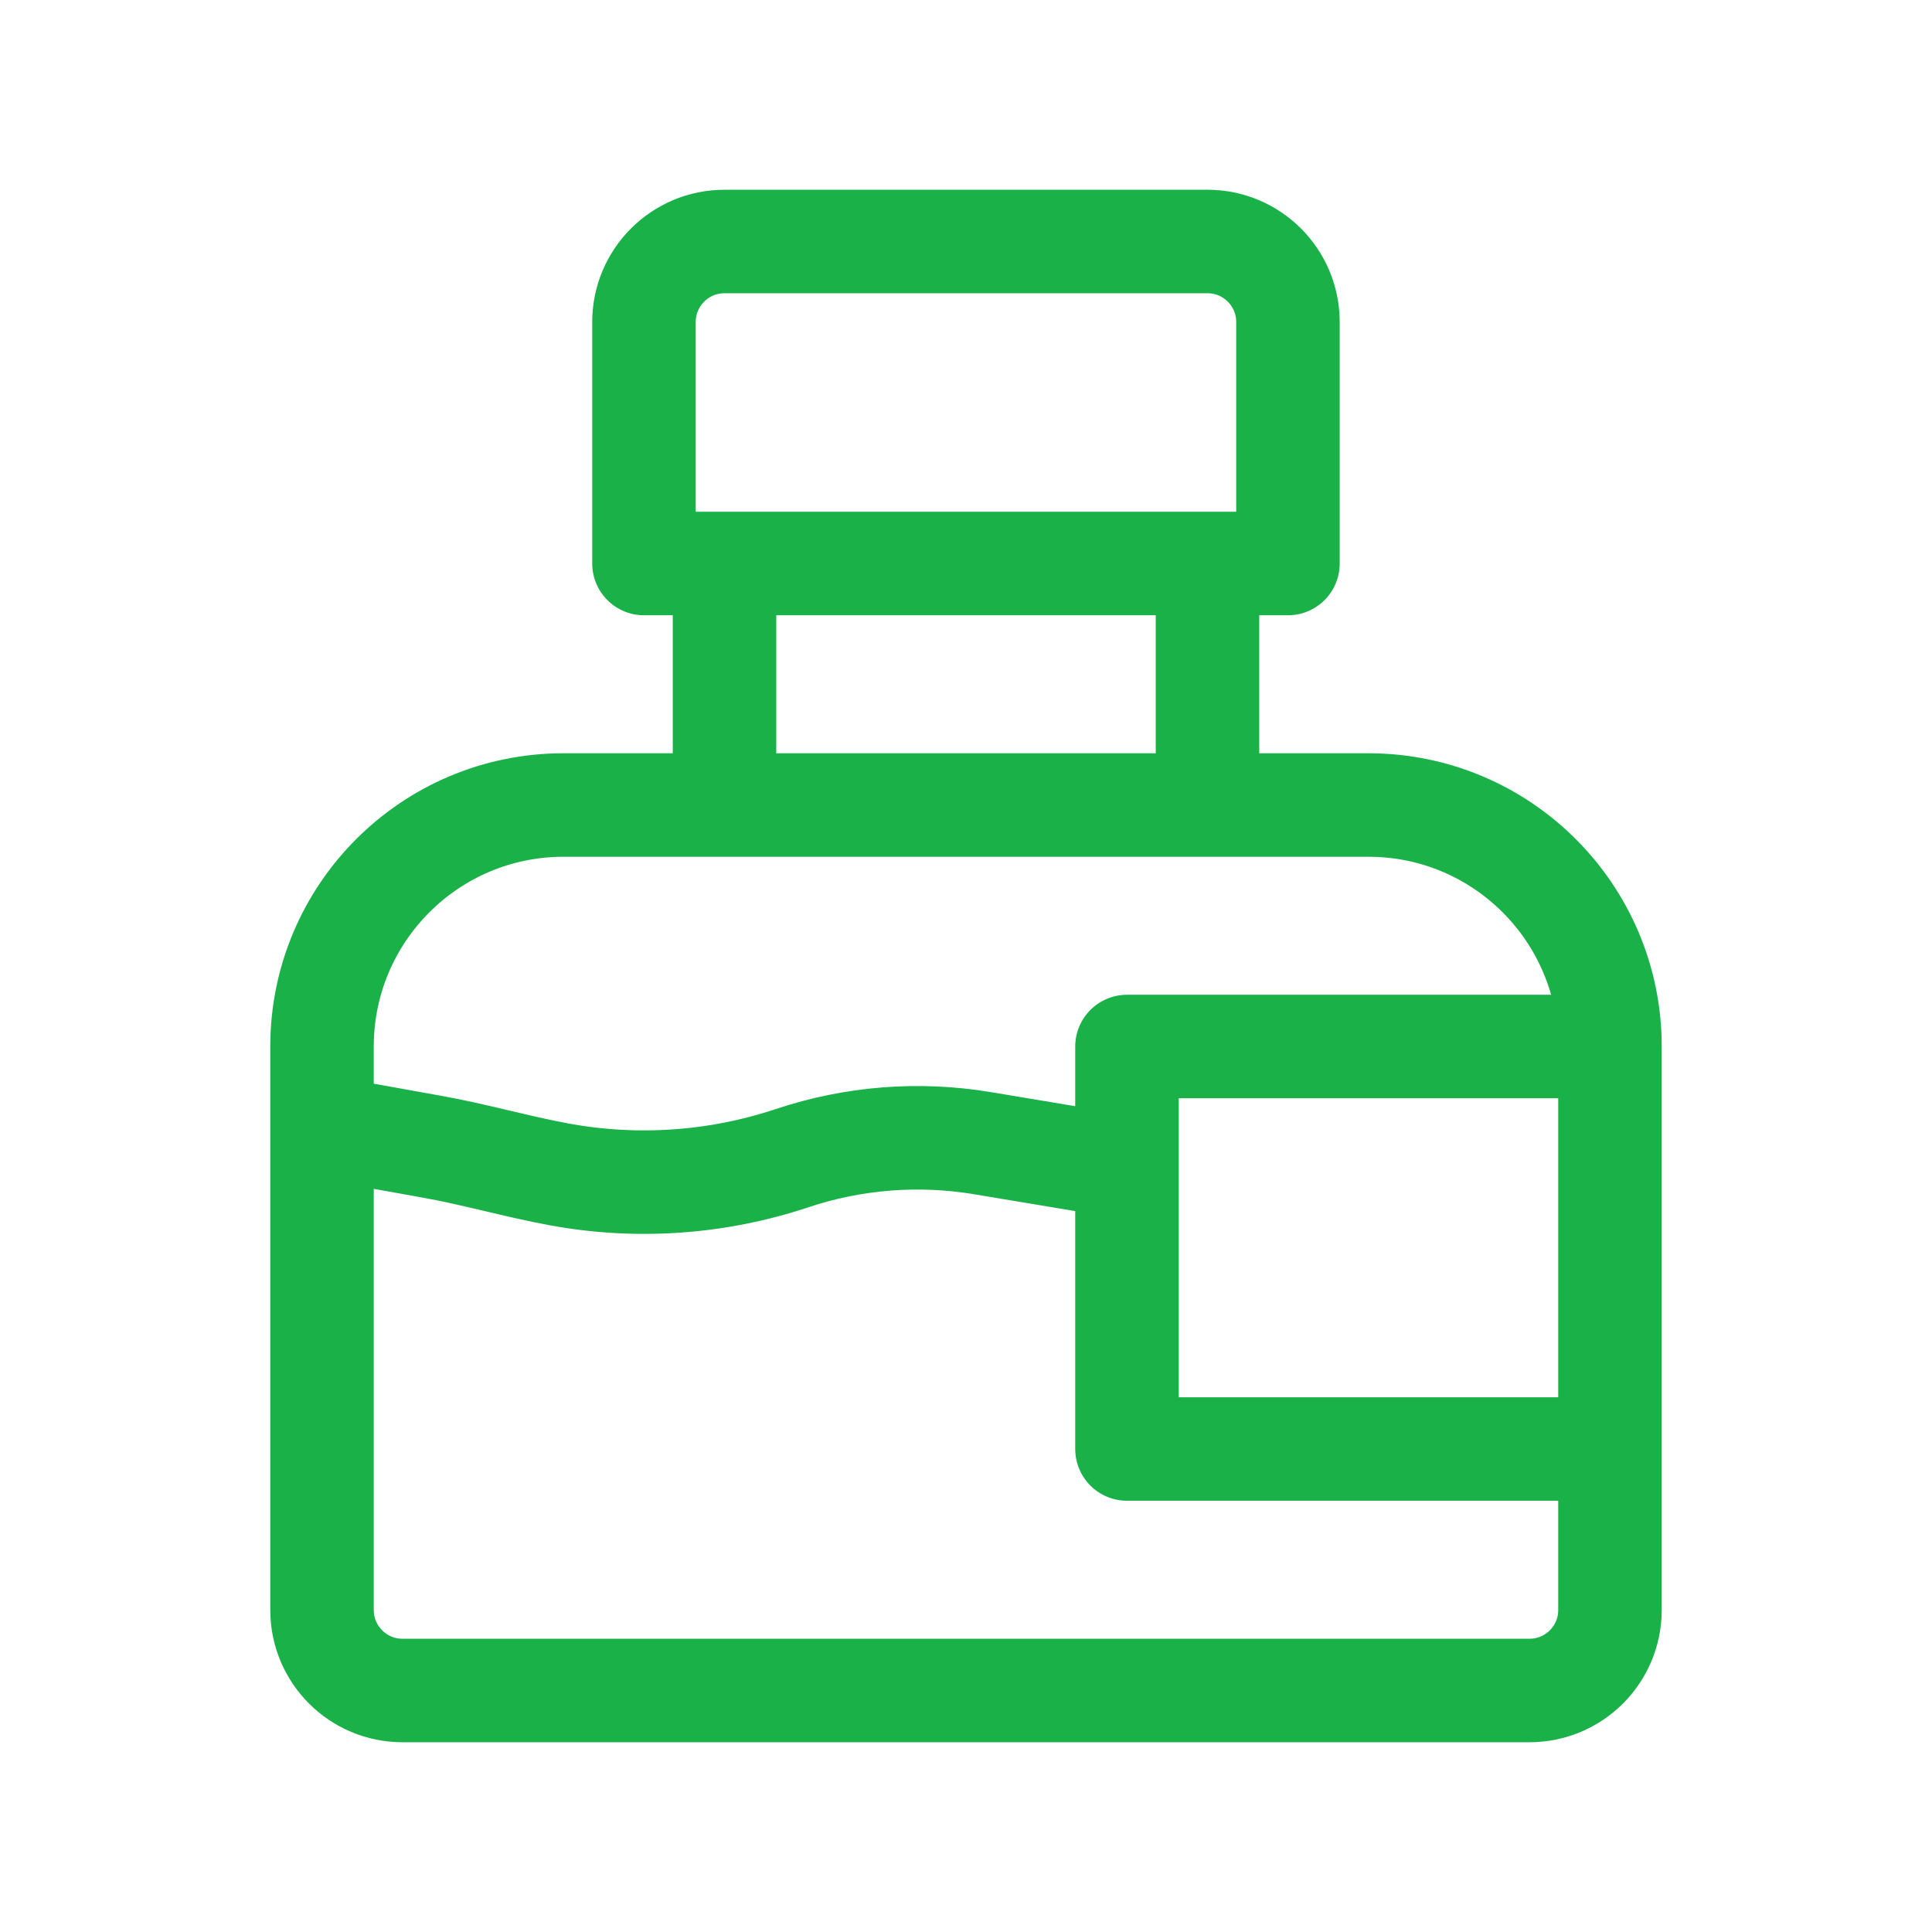
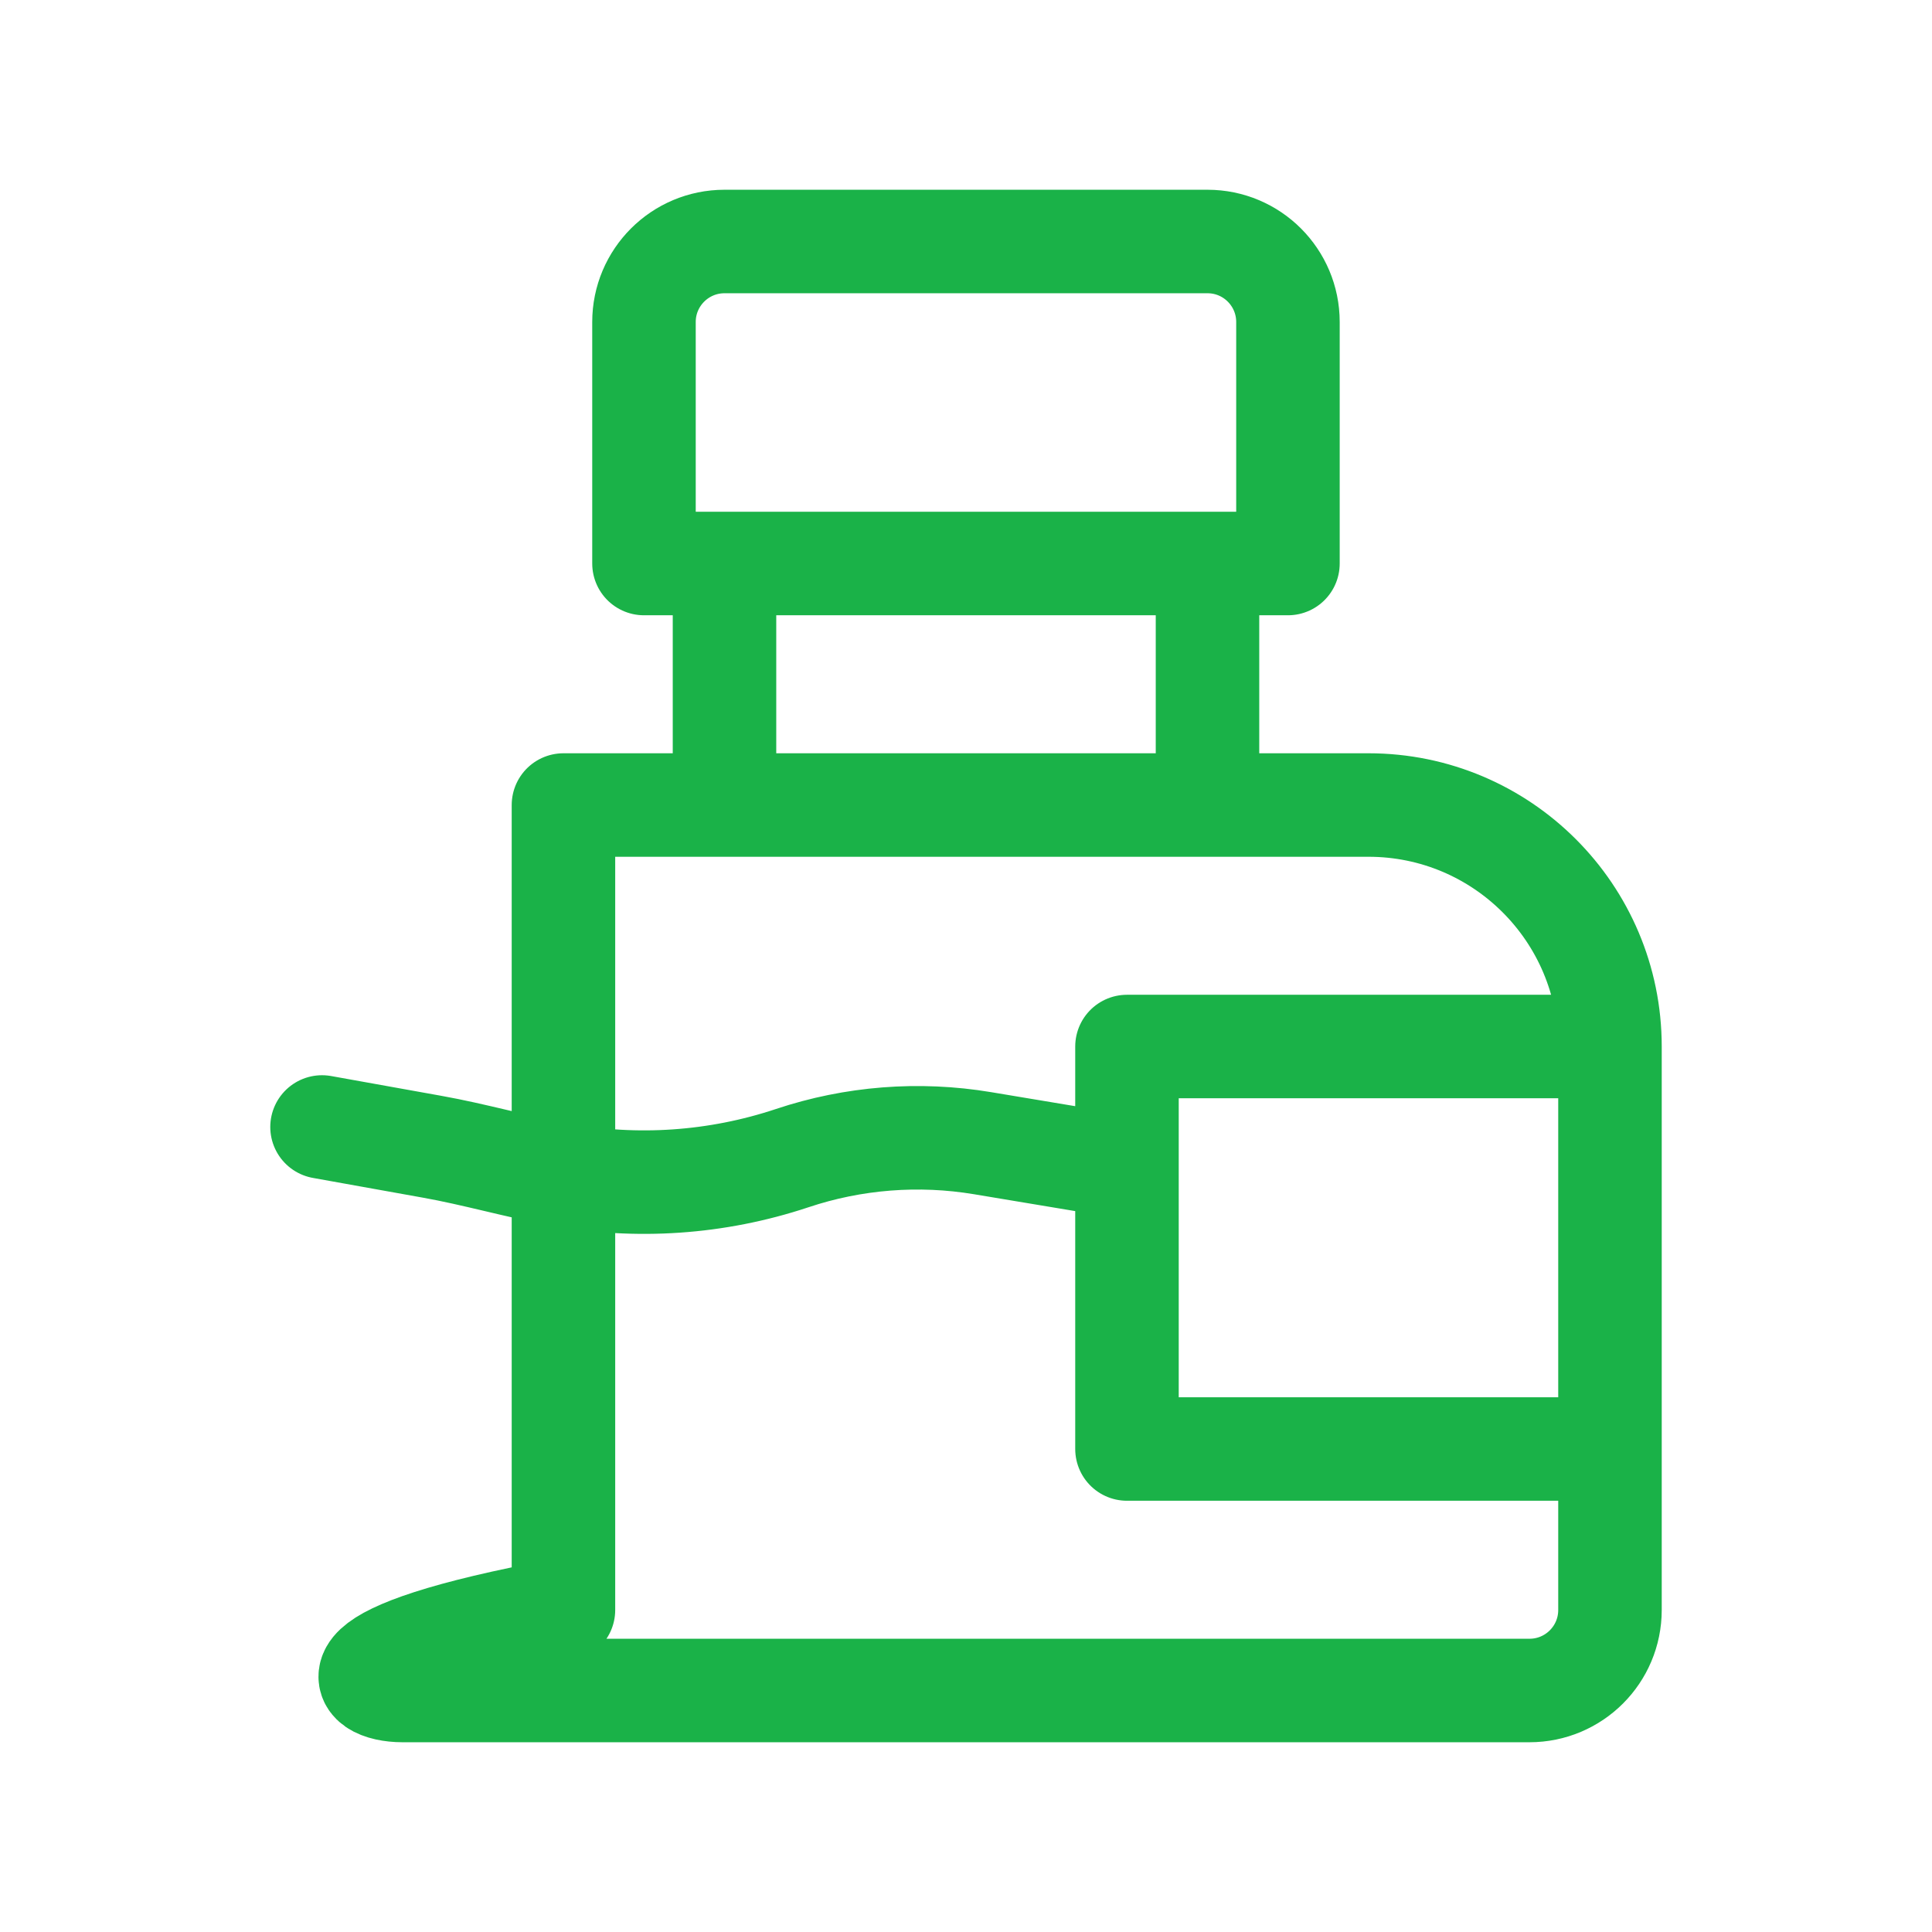
<svg xmlns="http://www.w3.org/2000/svg" width="28" height="28" viewBox="0 0 28 28" fill="none">
-   <path d="M4.667 16.333L6.26 16.619C6.877 16.729 7.481 16.905 8.098 17.019C9.222 17.227 10.386 17.149 11.48 16.785C12.368 16.488 13.316 16.414 14.24 16.568L16.333 16.917M23.333 21H16.333V15.167H22.75M5.833 24.5H22.166C22.811 24.5 23.333 23.978 23.333 23.333V15.167C23.333 13.234 21.766 11.667 19.833 11.667H8.166C6.234 11.667 4.667 13.234 4.667 15.167V23.333C4.667 23.978 5.189 24.5 5.833 24.5ZM18.666 8.167V4.667C18.666 4.022 18.144 3.5 17.5 3.5H10.5C9.856 3.5 9.333 4.022 9.333 4.667V8.167H18.666ZM10.5 8.167H17.5V11.667H10.5V8.167Z" stroke="#1AB248" stroke-width="1.5" stroke-linecap="round" stroke-linejoin="round" />
+   <path d="M4.667 16.333L6.26 16.619C6.877 16.729 7.481 16.905 8.098 17.019C9.222 17.227 10.386 17.149 11.48 16.785C12.368 16.488 13.316 16.414 14.24 16.568L16.333 16.917M23.333 21H16.333V15.167H22.75M5.833 24.5H22.166C22.811 24.5 23.333 23.978 23.333 23.333V15.167C23.333 13.234 21.766 11.667 19.833 11.667H8.166V23.333C4.667 23.978 5.189 24.5 5.833 24.5ZM18.666 8.167V4.667C18.666 4.022 18.144 3.5 17.5 3.5H10.5C9.856 3.5 9.333 4.022 9.333 4.667V8.167H18.666ZM10.5 8.167H17.5V11.667H10.5V8.167Z" stroke="#1AB248" stroke-width="1.5" stroke-linecap="round" stroke-linejoin="round" />
</svg>